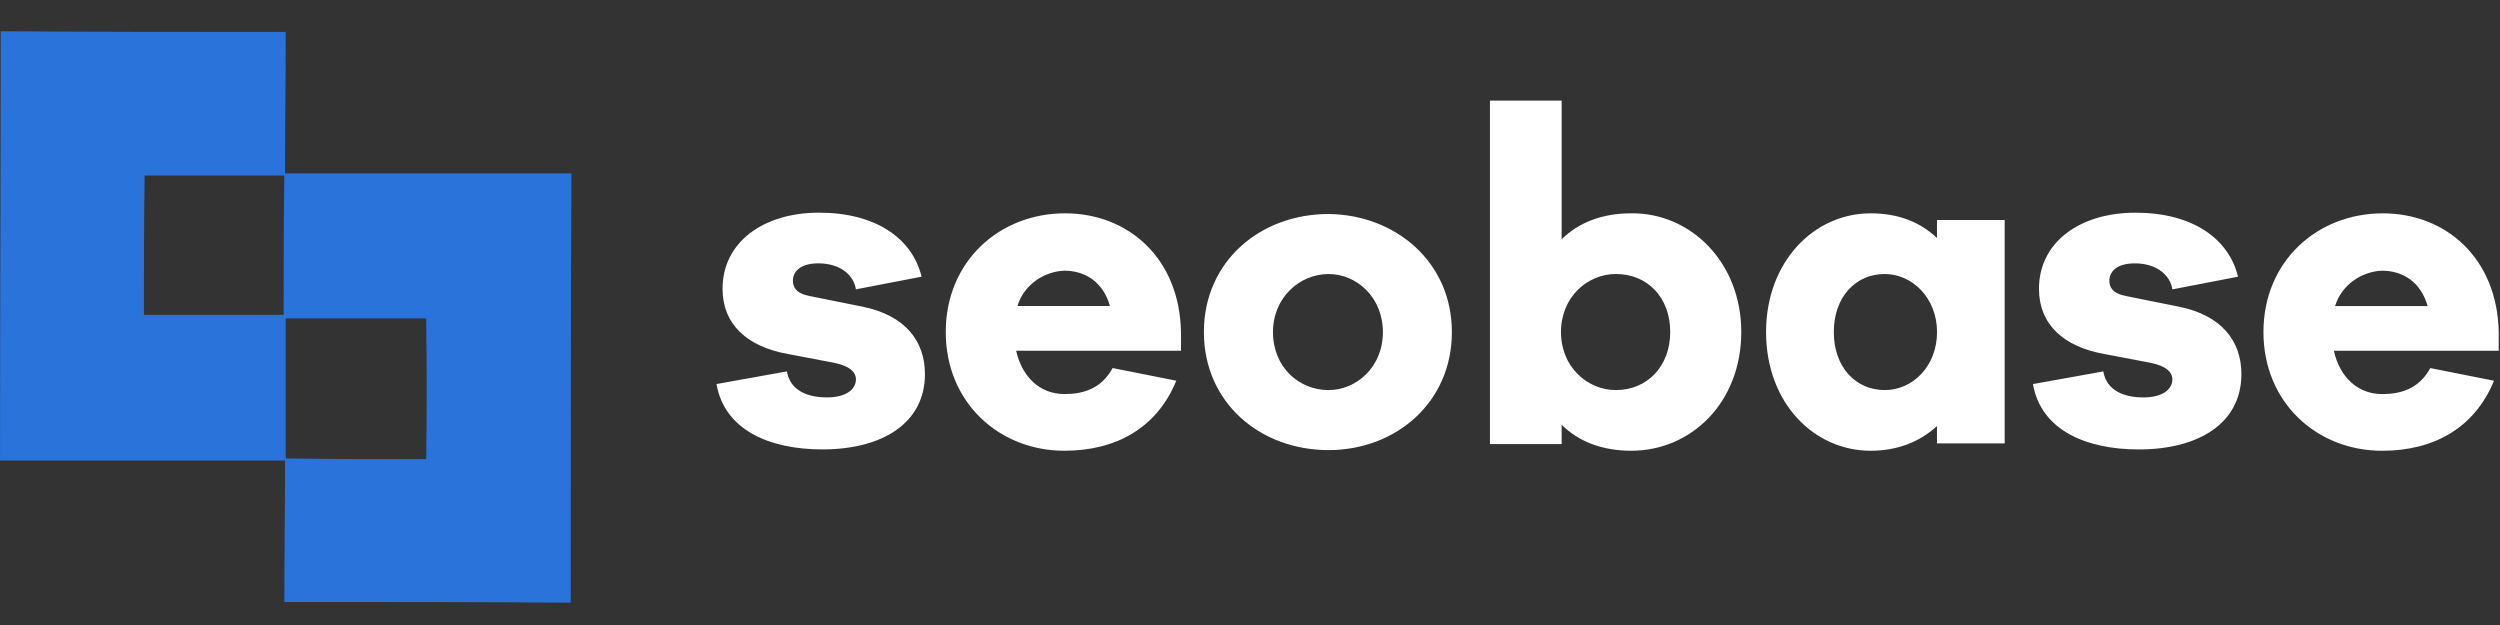
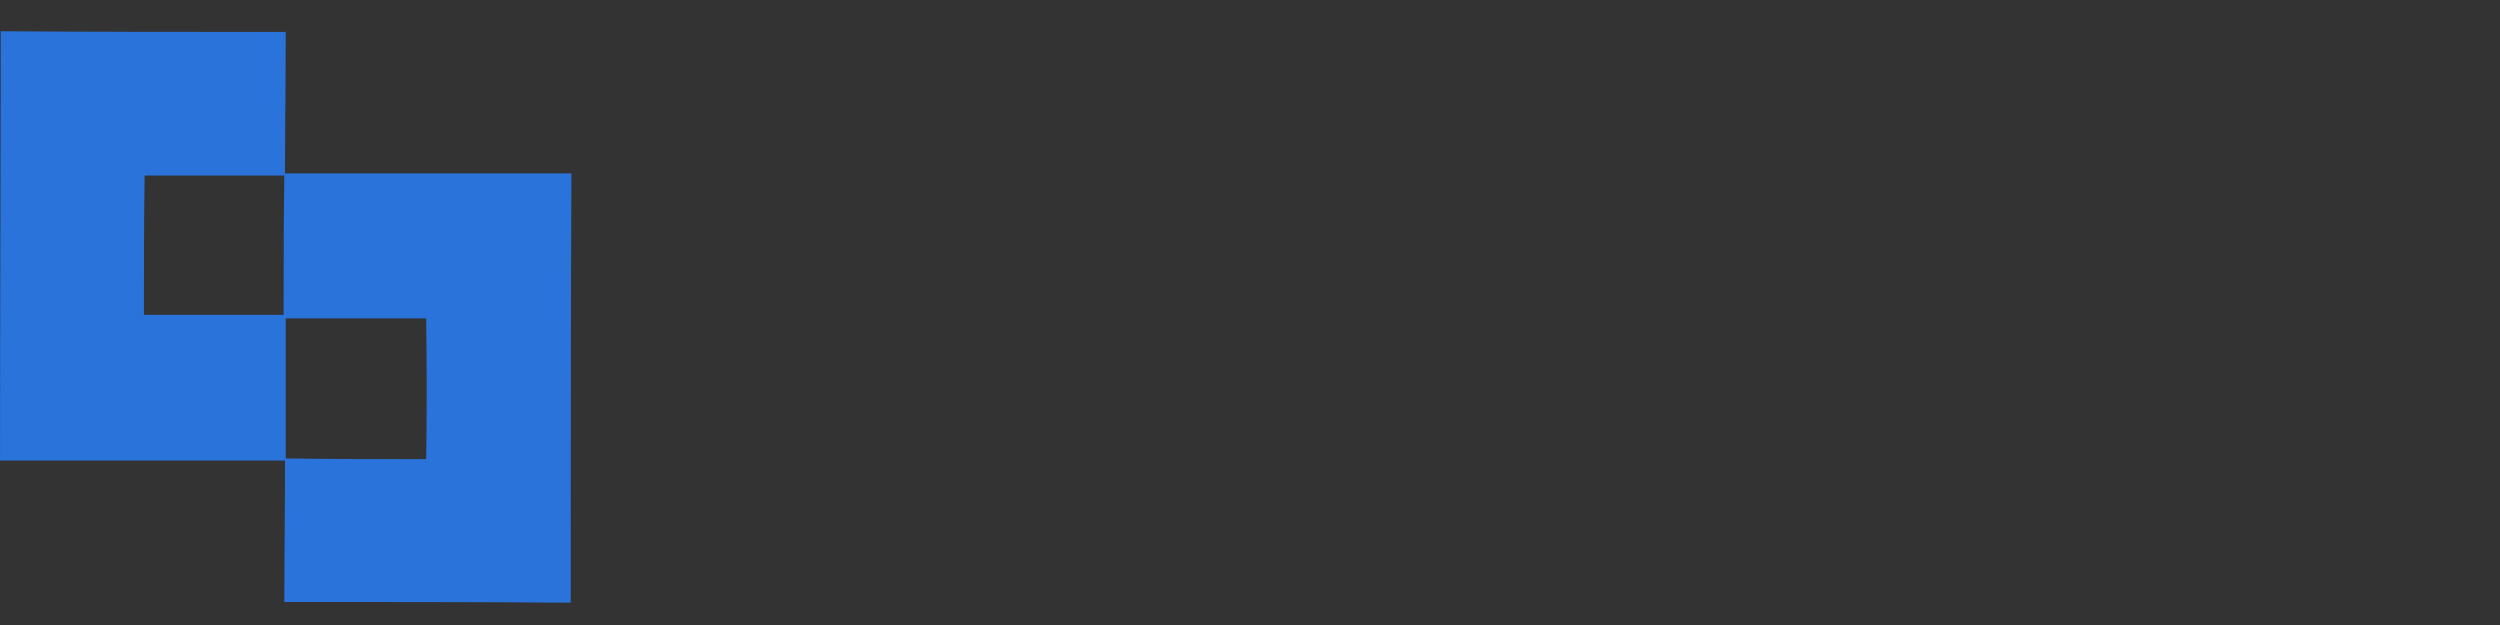
<svg xmlns="http://www.w3.org/2000/svg" fill="none" height="31" viewBox="0 0 124 31" width="124">
  <rect x="0" y="0" width="124" height="31" fill="#333333" stroke="none" />
  <g clip-rule="evenodd" fill-rule="evenodd">
-     <path d="m86.367 16.469c0 3.507-2.493 5.888-5.452 5.888-1.463 0-2.626-.463-3.457-1.29v.959h-3.557v-17.037h3.557v6.881c.831-.827 1.995-1.29 3.457-1.29 2.925-.033 5.452 2.415 5.452 5.888zm-3.524 0c0-1.72-1.13-2.878-2.693-2.878-1.429 0-2.726 1.158-2.726 2.878s1.296 2.878 2.726 2.878c1.562 0 2.693-1.191 2.693-2.878zm-43.813 1.952c.166.959 1.03 1.29 1.995 1.29.931 0 1.429-.397 1.429-.893 0-.364-.299-.662-1.097-.827l-2.261-.43c-2.061-.364-3.258-1.489-3.258-3.242 0-2.283 1.995-3.771 4.787-3.771s4.621 1.257 5.086 3.176l-3.258.628c-.1-.695-.765-1.29-1.862-1.29-.964 0-1.263.463-1.263.86 0 .298.133.628.831.761l2.626.529c2.128.43 3.092 1.72 3.092 3.341 0 2.448-2.128 3.738-5.086 3.738-2.626 0-4.854-.959-5.253-3.242zm57.044 3.573h3.358v-11.082h-3.358v.893c-.831-.794-1.928-1.224-3.291-1.224-2.826 0-5.186 2.415-5.186 5.888 0 3.54 2.393 5.888 5.186 5.888 1.363 0 2.46-.463 3.291-1.224zm-2.59-8.403c1.363 0 2.593 1.191 2.593 2.878 0 1.687-1.197 2.878-2.593 2.878-1.463 0-2.527-1.158-2.527-2.878s1.064-2.878 2.527-2.878zm-34.906 3.804h-8.178c.299 1.323 1.197 2.15 2.394 2.15.831 0 1.795-.199 2.393-1.29l3.158.628c-.964 2.349-2.992 3.474-5.552 3.474-3.225 0-5.884-2.382-5.884-5.888s2.659-5.888 5.917-5.888c3.158 0 5.685 2.249 5.751 5.888zm-8.114-2.216h4.588c-.332-1.191-1.23-1.753-2.26-1.753-.964.033-1.995.662-2.327 1.753zm15.432 7.146c3.324 0 6.117-2.349 6.117-5.855 0-3.474-2.792-5.822-6.117-5.855-3.391 0-6.183 2.349-6.183 5.855 0 3.506 2.792 5.855 6.183 5.855zm.003-8.733c1.396 0 2.693 1.158 2.693 2.878 0 1.753-1.33 2.878-2.693 2.878-1.463 0-2.759-1.125-2.759-2.878 0-1.72 1.33-2.878 2.759-2.878zm38.425 4.83c.167.959 1.031 1.29 1.995 1.29.931 0 1.43-.397 1.43-.893 0-.364-.3-.662-1.097-.827l-2.261-.43c-2.061-.364-3.258-1.489-3.258-3.242 0-2.283 1.995-3.771 4.787-3.771 2.793 0 4.621 1.257 5.086 3.176l-3.257.628c-.1-.695-.765-1.29-1.862-1.29-.964 0-1.263.463-1.263.86 0 .298.133.628.831.761l2.626.529c2.128.43 3.092 1.72 3.092 3.341 0 2.448-2.128 3.738-5.087 3.738-2.626 0-4.853-.959-5.252-3.242zm19.612-1.026h-8.178c.299 1.323 1.197 2.15 2.393 2.15.831 0 1.796-.199 2.394-1.29l3.158.628c-.964 2.349-2.992 3.474-5.552 3.474-3.224 0-5.884-2.382-5.884-5.888s2.66-5.888 5.918-5.888c3.158 0 5.684 2.249 5.751 5.888zm-8.115-2.216h4.588c-.332-1.191-1.23-1.753-2.261-1.753-.964.033-1.994.662-2.327 1.753z" fill="#fff" />
-     <path d="m14.137 8.601c0-1.185.009-2.362.018-3.534.009-1.164.017-2.323.017-3.482-4.77 0-9.471 0-14.137-.035 0 3.539-.009 7.077-.017 10.62-.009 3.551-.017 7.107-.017 10.672h14.137c0 1.19-.009 2.38-.018 3.56-.009 1.163-.017 2.318-.017 3.456h.001c4.805 0 9.505 0 14.205.035 0-7.016 0-14.102.035-21.292zm-.069 7.016h-6.929c0-2.292 0-4.62.035-6.912h6.929c-.035 2.327-.035 4.654-.035 6.912zm.106 7.121c2.333.035 4.666.035 6.964.035.035-2.292.035-4.62 0-6.981h-6.964z" fill="#2973db" />
+     <path d="m14.137 8.601c0-1.185.009-2.362.018-3.534.009-1.164.017-2.323.017-3.482-4.77 0-9.471 0-14.137-.035 0 3.539-.009 7.077-.017 10.62-.009 3.551-.017 7.107-.017 10.672h14.137c0 1.19-.009 2.38-.018 3.56-.009 1.163-.017 2.318-.017 3.456c4.805 0 9.505 0 14.205.035 0-7.016 0-14.102.035-21.292zm-.069 7.016h-6.929c0-2.292 0-4.62.035-6.912h6.929c-.035 2.327-.035 4.654-.035 6.912zm.106 7.121c2.333.035 4.666.035 6.964.035.035-2.292.035-4.62 0-6.981h-6.964z" fill="#2973db" />
  </g>
</svg>